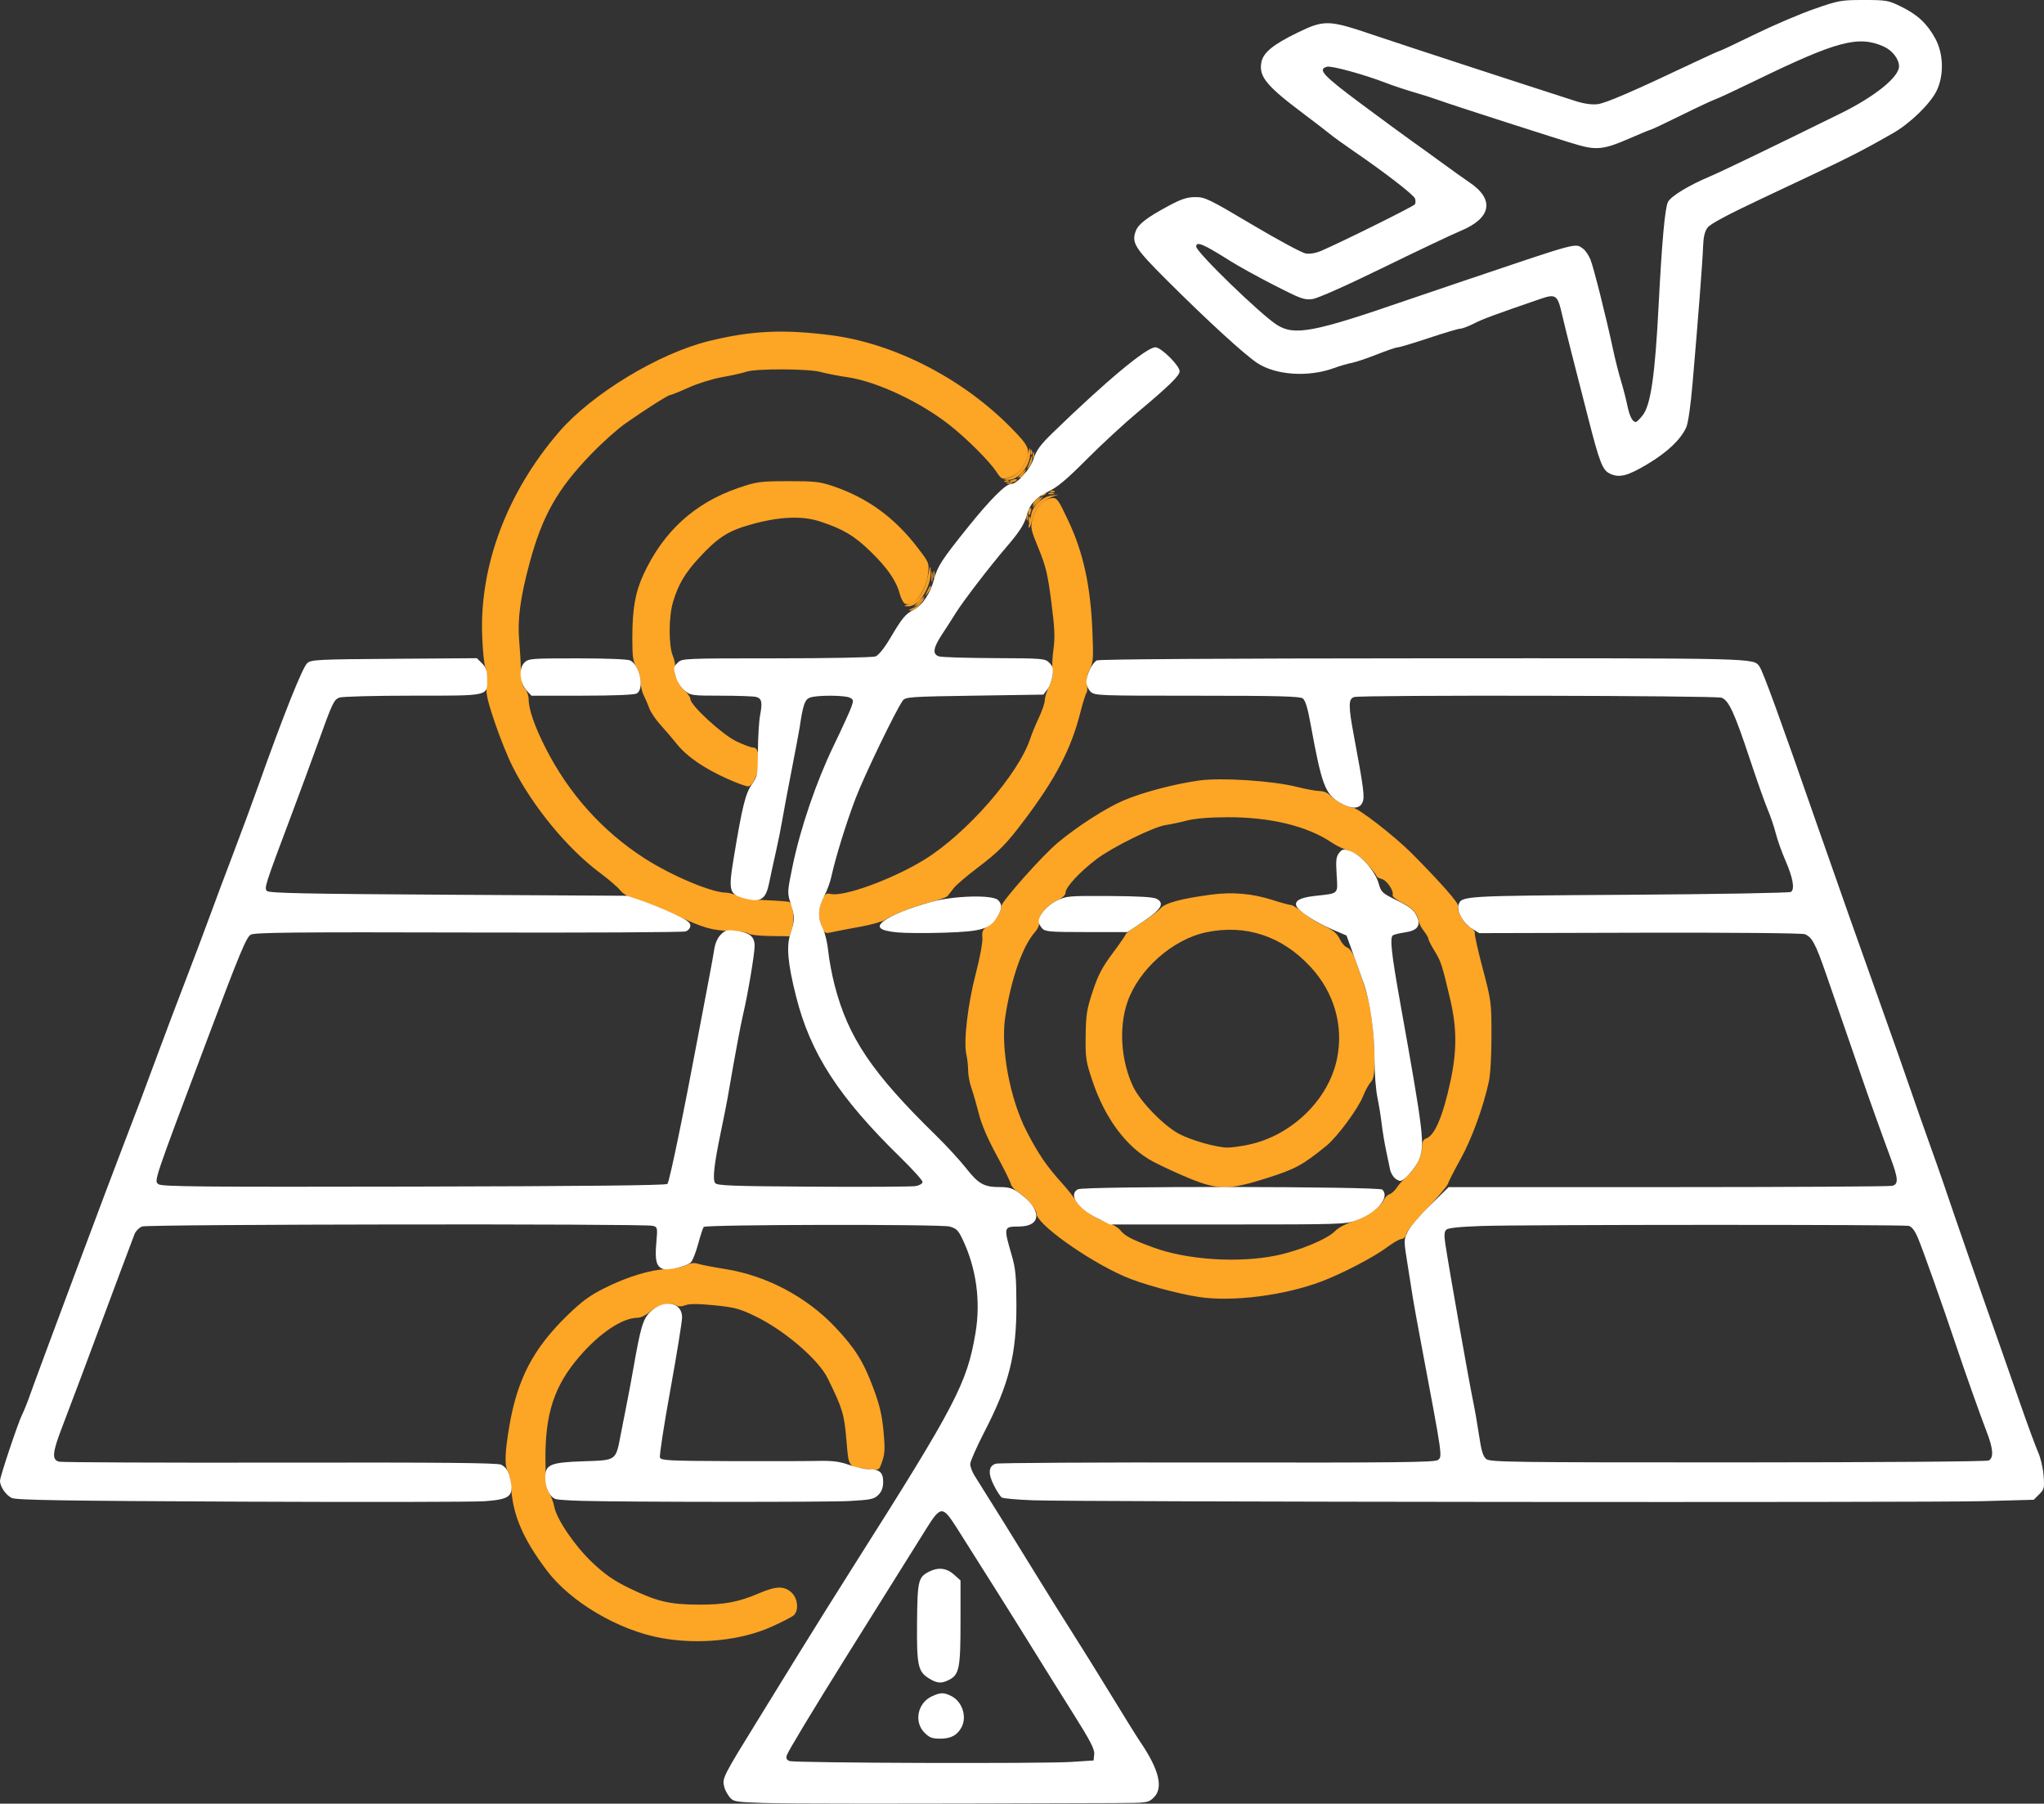
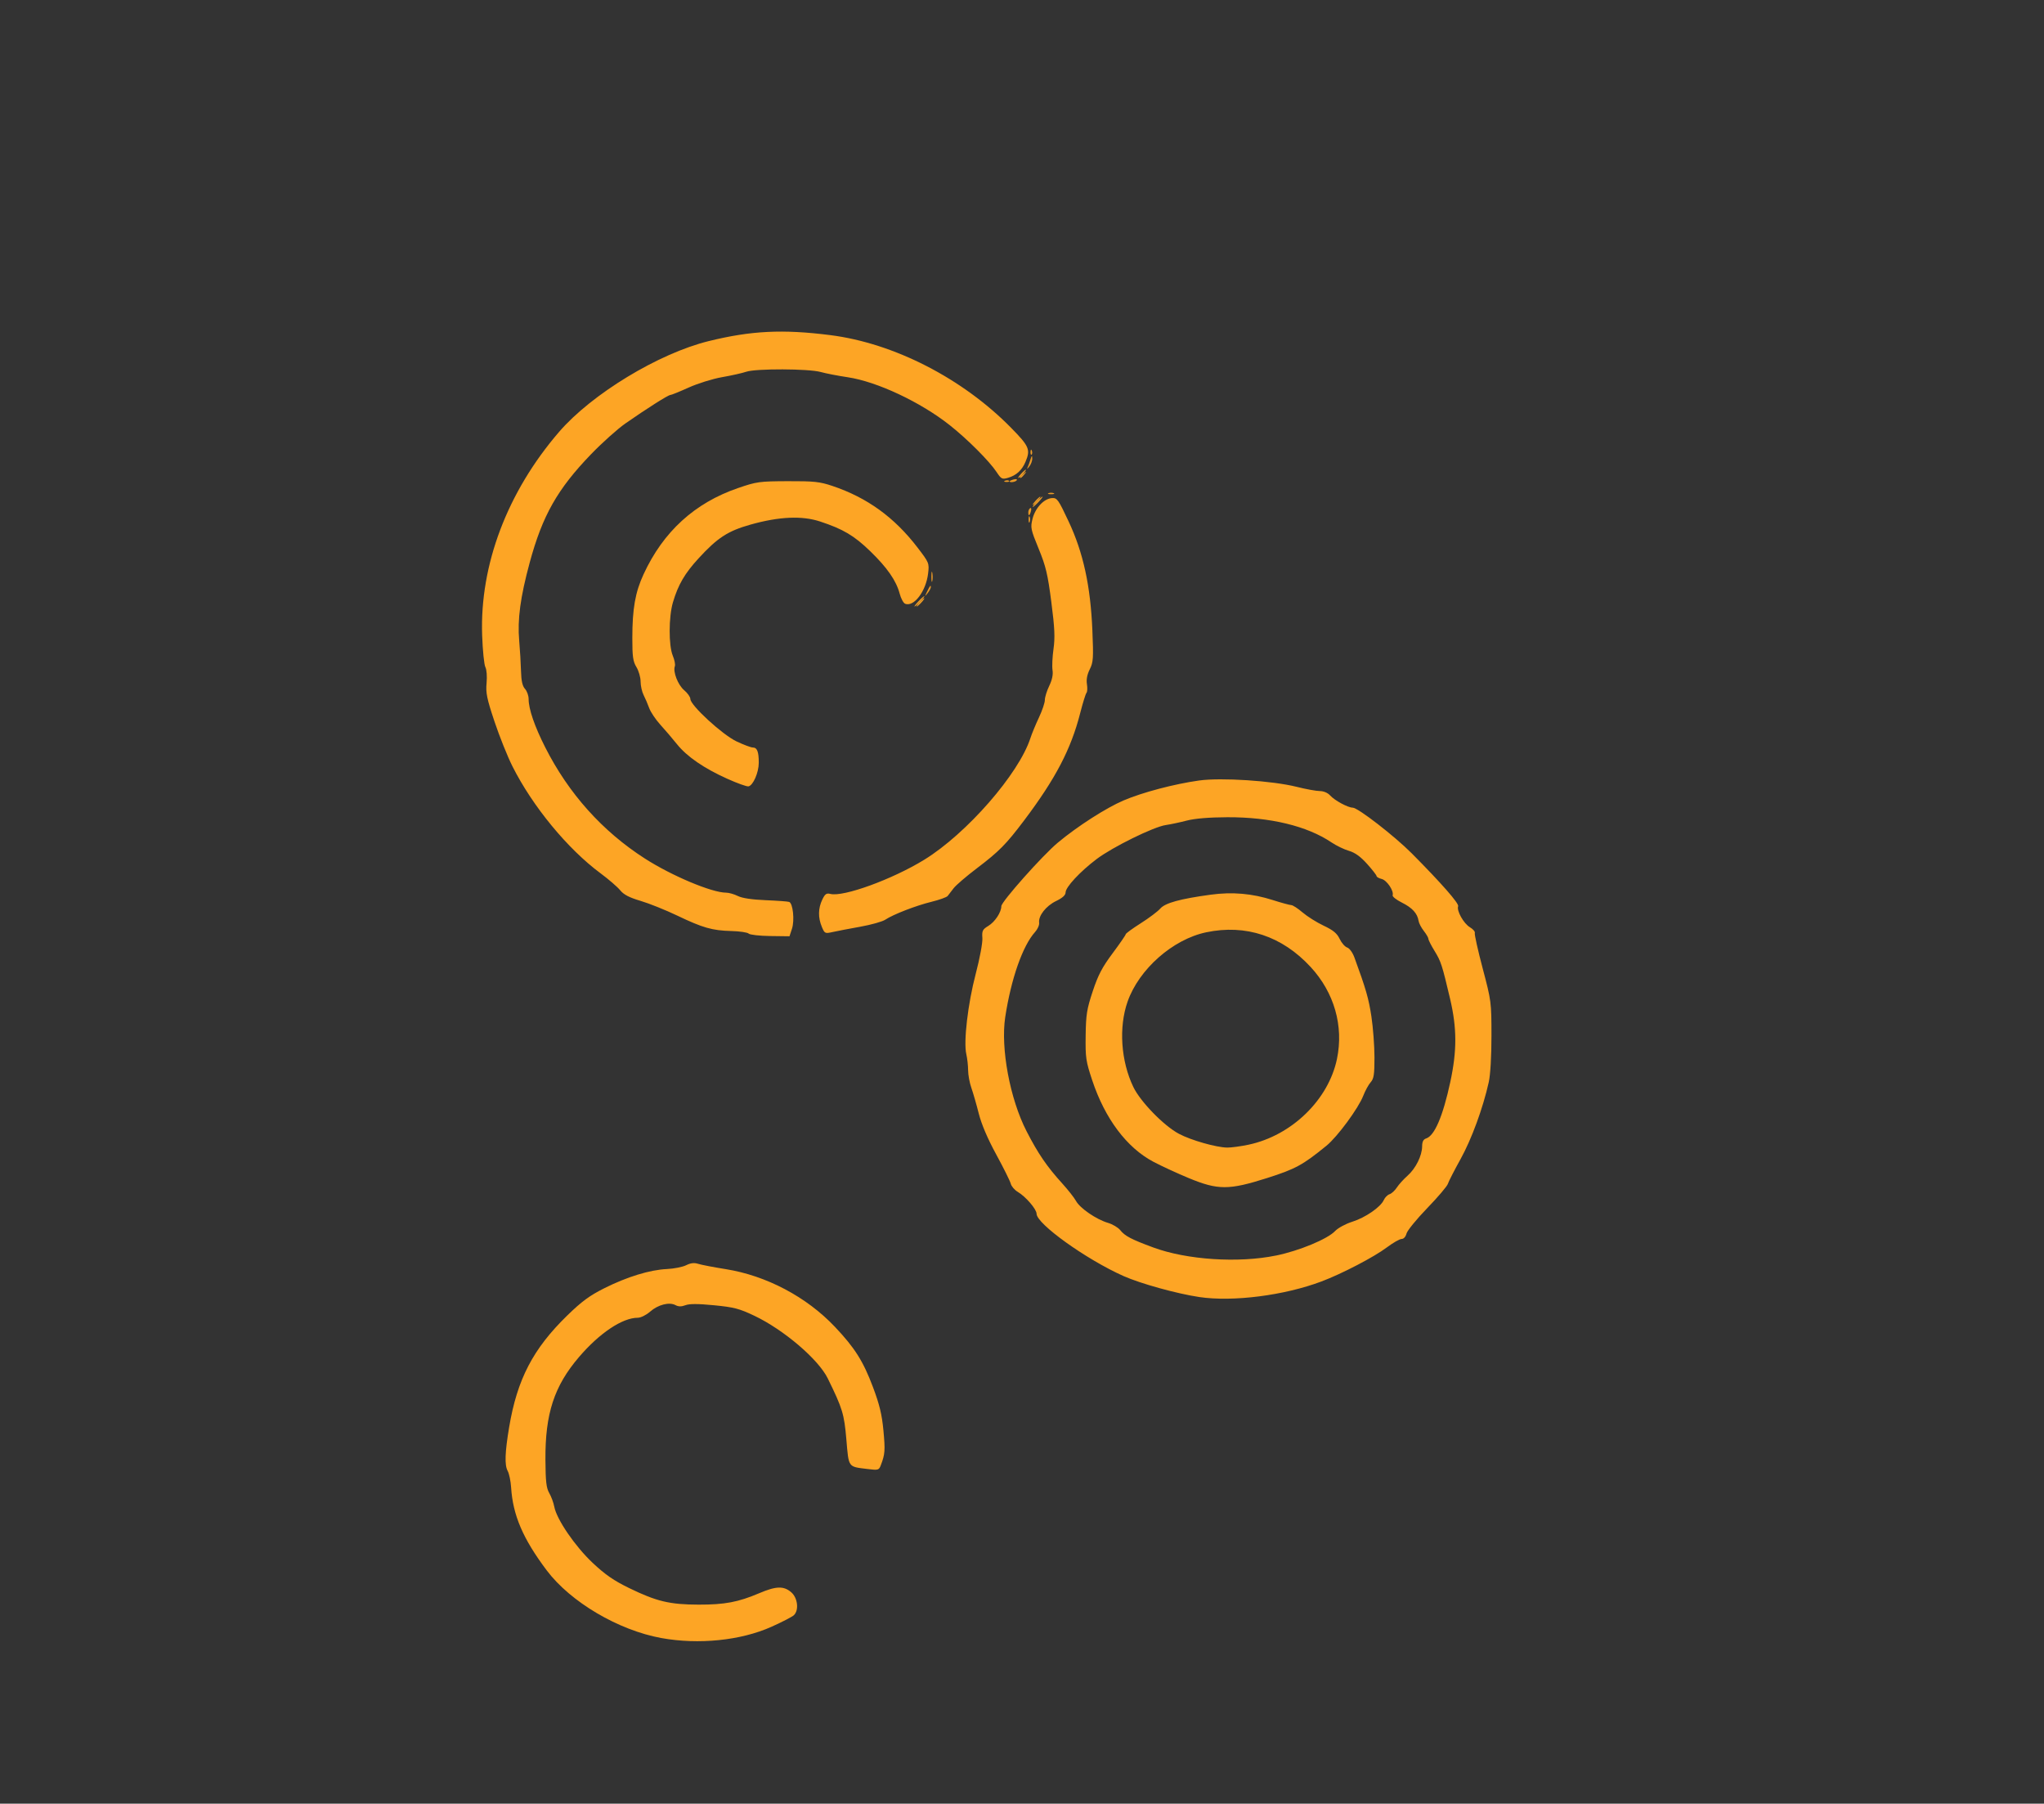
<svg xmlns="http://www.w3.org/2000/svg" width="260.862mm" height="230.141mm" viewBox="0 0 260.862 230.141" id="svg1" xml:space="preserve">
  <rect x="0" y="0" width="260.862" height="230.141" fill="#333333" stroke="none" />
  <defs id="defs1" />
  <g id="layer1" transform="translate(569.904,51.835)">
    <g id="g7" transform="translate(-2.108,-1.697)">
      <path style="fill:#fda525" d="m -483.394,158.871 c -5.485,-0.996 -11.594,-4.602 -14.628,-8.634 -3.025,-4.02 -4.319,-7.031 -4.544,-10.576 -0.052,-0.822 -0.251,-1.774 -0.441,-2.117 -0.406,-0.729 -0.35,-2.359 0.19,-5.58 1.026,-6.114 3.05,-10.001 7.422,-14.257 1.84,-1.791 2.855,-2.537 4.725,-3.473 2.912,-1.458 5.812,-2.347 7.985,-2.447 0.899,-0.042 2.004,-0.26 2.455,-0.485 0.581,-0.29 1.031,-0.342 1.54,-0.178 0.396,0.127 1.97,0.43 3.498,0.673 5.193,0.826 10.332,3.539 13.95,7.364 2.542,2.687 3.612,4.382 4.856,7.689 0.837,2.226 1.145,3.5 1.335,5.522 0.241,2.563 0.207,3.034 -0.327,4.433 -0.248,0.652 -0.316,0.67 -1.768,0.49 -2.439,-0.302 -2.325,-0.139 -2.634,-3.761 -0.278,-3.257 -0.488,-3.946 -2.376,-7.794 -1.194,-2.434 -5.608,-6.201 -9.358,-7.987 -1.93,-0.919 -2.61,-1.096 -5.147,-1.344 -2.051,-0.2 -3.142,-0.202 -3.655,-0.007 -0.518,0.197 -0.89,0.194 -1.272,-0.011 -0.795,-0.425 -2.224,-0.058 -3.237,0.831 -0.497,0.436 -1.193,0.781 -1.576,0.781 -1.966,0 -4.891,1.957 -7.513,5.027 -3.163,3.703 -4.31,7.221 -4.272,13.097 0.018,2.775 0.113,3.596 0.489,4.248 0.257,0.445 0.545,1.226 0.64,1.735 0.304,1.621 2.646,5.048 4.896,7.165 1.603,1.508 2.702,2.267 4.665,3.222 3.502,1.704 5.184,2.104 8.864,2.11 3.338,0.005 5.041,-0.316 7.725,-1.456 2.166,-0.92 3.129,-0.95 4.088,-0.125 0.828,0.712 1.013,2.281 0.345,2.926 -0.211,0.204 -1.505,0.873 -2.876,1.486 -3.909,1.748 -9.285,2.297 -14.044,1.432 z m 68.659,-43.511 c -2.858,-0.424 -7.52,-1.716 -9.689,-2.685 -4.778,-2.135 -11.081,-6.654 -11.081,-7.945 0,-0.576 -1.387,-2.189 -2.394,-2.783 -0.411,-0.243 -0.815,-0.713 -0.899,-1.046 -0.083,-0.332 -0.916,-2.008 -1.851,-3.723 -1.105,-2.028 -1.887,-3.861 -2.236,-5.239 -0.295,-1.166 -0.72,-2.64 -0.944,-3.274 -0.224,-0.635 -0.41,-1.645 -0.414,-2.245 -0.003,-0.6 -0.106,-1.521 -0.228,-2.047 -0.37,-1.592 0.196,-6.431 1.198,-10.244 0.518,-1.971 0.893,-3.988 0.851,-4.572 -0.067,-0.927 0.02,-1.104 0.762,-1.555 0.848,-0.515 1.657,-1.744 1.657,-2.514 0,-0.57 5.263,-6.486 7.216,-8.112 2.517,-2.095 6.138,-4.419 8.376,-5.377 2.407,-1.03 6.473,-2.104 9.654,-2.549 2.81,-0.393 9.368,0.034 12.457,0.811 1.164,0.293 2.485,0.534 2.936,0.536 0.494,0.002 1.019,0.224 1.323,0.56 0.583,0.645 2.275,1.559 2.885,1.559 0.657,0 5.349,3.632 7.538,5.836 3.763,3.788 6.049,6.393 5.915,6.742 -0.217,0.565 0.705,2.21 1.503,2.682 0.405,0.239 0.686,0.568 0.624,0.73 -0.062,0.162 0.39,2.196 1.006,4.522 1.098,4.151 1.118,4.306 1.12,8.593 9.4e-4,2.653 -0.135,4.98 -0.348,5.932 -0.737,3.306 -2.19,7.268 -3.592,9.796 -0.803,1.447 -1.535,2.876 -1.627,3.175 -0.092,0.299 -1.278,1.693 -2.636,3.097 -1.358,1.404 -2.546,2.863 -2.641,3.241 -0.102,0.405 -0.358,0.688 -0.625,0.688 -0.249,0 -1.099,0.487 -1.89,1.081 -1.621,1.22 -5.726,3.358 -8.329,4.338 -4.764,1.793 -11.306,2.628 -15.598,1.991 z m 9.796,-5.295 c 2.969,-0.611 6.57,-2.106 7.538,-3.131 0.366,-0.387 1.346,-0.918 2.178,-1.179 1.678,-0.527 3.63,-1.871 4.033,-2.777 0.144,-0.324 0.475,-0.657 0.735,-0.739 0.26,-0.083 0.678,-0.467 0.928,-0.853 0.251,-0.387 0.862,-1.061 1.357,-1.499 1.05,-0.927 1.863,-2.559 1.871,-3.759 0.004,-0.593 0.155,-0.889 0.511,-1.003 1.074,-0.341 2.136,-2.82 3.081,-7.194 0.862,-3.989 0.856,-6.883 -0.022,-10.612 -1.029,-4.368 -1.165,-4.785 -1.995,-6.135 -0.426,-0.693 -0.775,-1.38 -0.775,-1.526 0,-0.146 -0.264,-0.601 -0.586,-1.011 -0.323,-0.41 -0.623,-0.988 -0.669,-1.284 -0.145,-0.949 -0.801,-1.669 -2.121,-2.327 -0.708,-0.353 -1.243,-0.775 -1.189,-0.939 0.183,-0.549 -0.73,-1.911 -1.393,-2.078 -0.361,-0.091 -0.657,-0.258 -0.657,-0.372 0,-0.114 -0.545,-0.813 -1.211,-1.554 -0.843,-0.937 -1.547,-1.444 -2.315,-1.666 -0.607,-0.175 -1.613,-0.661 -2.236,-1.081 -3.104,-2.09 -7.826,-3.23 -13.288,-3.207 -2.331,0.01 -4.123,0.158 -5.159,0.426 -0.873,0.226 -2.084,0.484 -2.69,0.571 -1.551,0.224 -6.818,2.817 -8.842,4.352 -2.119,1.607 -3.946,3.573 -3.946,4.246 0,0.346 -0.394,0.702 -1.216,1.1 -1.292,0.625 -2.279,1.89 -2.16,2.766 0.04,0.291 -0.193,0.822 -0.517,1.18 -1.582,1.747 -3.061,5.96 -3.81,10.85 -0.608,3.971 0.597,10.438 2.713,14.56 1.469,2.862 2.593,4.508 4.55,6.665 0.752,0.828 1.548,1.84 1.77,2.249 0.498,0.917 2.58,2.347 4.053,2.783 0.605,0.179 1.318,0.599 1.585,0.934 0.6,0.752 1.413,1.179 4.209,2.211 4.296,1.587 10.881,2.02 15.684,1.031 z m -11.134,-9.878 c -1.463,-0.605 -3.504,-1.547 -4.535,-2.092 -3.388,-1.792 -6.168,-5.497 -7.794,-10.386 -0.811,-2.437 -0.877,-2.887 -0.839,-5.705 0.036,-2.681 0.147,-3.381 0.903,-5.66 0.685,-2.067 1.206,-3.062 2.536,-4.846 0.921,-1.235 1.674,-2.328 1.674,-2.43 0,-0.101 0.863,-0.731 1.918,-1.4 1.055,-0.668 2.175,-1.511 2.488,-1.871 0.626,-0.72 2.521,-1.242 6.441,-1.776 2.757,-0.375 5.29,-0.156 7.93,0.688 1.096,0.35 2.152,0.638 2.347,0.64 0.195,0.002 0.846,0.423 1.445,0.937 0.6,0.513 1.811,1.274 2.691,1.689 1.223,0.578 1.705,0.976 2.045,1.69 0.245,0.514 0.677,1.007 0.961,1.097 0.293,0.093 0.692,0.645 0.924,1.279 1.472,4.02 1.82,5.23 2.167,7.532 0.214,1.418 0.389,3.762 0.39,5.208 10e-4,2.185 -0.081,2.721 -0.487,3.175 -0.269,0.3 -0.694,1.074 -0.944,1.72 -0.621,1.603 -3.297,5.235 -4.696,6.376 -3.033,2.471 -3.952,2.971 -7.583,4.127 -4.861,1.547 -6.26,1.548 -9.983,0.008 z m 7.62,-4.266 c 5.5,-1.166 10.196,-5.716 11.284,-10.937 0.877,-4.207 -0.343,-8.473 -3.359,-11.739 -3.641,-3.945 -8.286,-5.485 -13.335,-4.423 -4.258,0.896 -8.571,4.7 -10.028,8.846 -1.146,3.26 -0.856,7.575 0.73,10.88 0.906,1.888 3.894,4.957 5.83,5.987 1.545,0.822 4.768,1.739 6.167,1.754 0.509,0.005 1.729,-0.16 2.711,-0.368 z m -63.793,-26.934 c -0.154,-0.154 -1.148,-0.302 -2.209,-0.329 -2.452,-0.064 -3.633,-0.401 -6.934,-1.981 -1.467,-0.702 -3.561,-1.541 -4.652,-1.865 -1.448,-0.429 -2.152,-0.796 -2.606,-1.356 -0.342,-0.422 -1.473,-1.399 -2.514,-2.17 -4.204,-3.116 -8.664,-8.533 -11.233,-13.641 -0.628,-1.248 -1.658,-3.817 -2.29,-5.708 -0.978,-2.927 -1.129,-3.661 -1.013,-4.923 0.077,-0.843 0.011,-1.717 -0.153,-2.023 -0.159,-0.297 -0.345,-2.125 -0.413,-4.061 -0.316,-8.984 3.208,-18.297 9.822,-25.963 4.17,-4.833 12.696,-10.007 19.082,-11.579 5.428,-1.336 9.451,-1.535 15.527,-0.766 8.122,1.028 16.888,5.523 23.085,11.838 2.32,2.364 2.49,2.77 1.822,4.346 -0.449,1.061 -1.18,1.725 -2.23,2.026 -0.746,0.214 -0.862,0.155 -1.452,-0.736 -0.927,-1.4 -3.724,-4.199 -5.982,-5.985 -3.73,-2.95 -9.273,-5.554 -13.013,-6.113 -1.268,-0.189 -2.825,-0.491 -3.459,-0.67 -1.515,-0.427 -8.267,-0.452 -9.488,-0.034 -0.509,0.174 -1.898,0.485 -3.085,0.691 -1.194,0.207 -3.101,0.8 -4.267,1.326 -1.159,0.523 -2.217,0.952 -2.351,0.952 -0.273,0 -2.989,1.722 -5.733,3.634 -0.995,0.694 -2.964,2.456 -4.374,3.917 -4.294,4.448 -6.209,7.827 -7.836,13.833 -1.193,4.402 -1.577,7.257 -1.34,9.962 0.102,1.168 0.207,2.916 0.232,3.882 0.033,1.254 0.179,1.905 0.509,2.27 0.255,0.281 0.463,0.868 0.463,1.303 0,1.273 0.758,3.474 2.127,6.174 2.985,5.889 7.281,10.683 12.689,14.159 3.438,2.209 8.567,4.366 10.385,4.366 0.355,0 1.03,0.191 1.498,0.425 0.553,0.276 1.798,0.464 3.546,0.535 1.482,0.06 2.835,0.16 3.006,0.221 0.485,0.173 0.71,2.355 0.354,3.434 l -0.314,0.95 -2.466,-0.032 c -1.356,-0.017 -2.591,-0.157 -2.745,-0.311 z m 9.333,-0.871 c -0.491,-1.175 -0.473,-2.343 0.052,-3.45 0.351,-0.741 0.534,-0.871 1.043,-0.743 1.657,0.416 7.913,-1.862 11.979,-4.362 5.405,-3.323 12.062,-10.946 13.544,-15.507 0.189,-0.581 0.682,-1.772 1.095,-2.646 0.413,-0.874 0.752,-1.879 0.752,-2.233 1.1e-4,-0.354 0.251,-1.162 0.558,-1.796 0.366,-0.757 0.511,-1.444 0.421,-2.002 -0.075,-0.467 -0.02,-1.683 0.123,-2.702 0.207,-1.48 0.152,-2.688 -0.278,-6.01 -0.457,-3.537 -0.698,-4.551 -1.616,-6.789 -1.016,-2.477 -1.061,-2.701 -0.78,-3.82 0.348,-1.383 1.45,-2.561 2.468,-2.64 0.662,-0.051 0.811,0.156 2.14,2.987 1.867,3.979 2.79,8.212 3.029,13.891 0.15,3.573 0.117,4.069 -0.336,4.973 -0.331,0.662 -0.454,1.305 -0.359,1.887 0.079,0.486 0.053,0.987 -0.058,1.113 -0.11,0.126 -0.475,1.301 -0.809,2.611 -1.169,4.572 -3.136,8.339 -7.118,13.626 -2.322,3.084 -3.215,3.989 -6.06,6.147 -1.352,1.025 -2.69,2.175 -2.974,2.555 -0.284,0.38 -0.625,0.822 -0.758,0.983 -0.133,0.161 -1.057,0.492 -2.053,0.737 -2.003,0.492 -4.889,1.61 -5.913,2.29 -0.364,0.242 -1.793,0.643 -3.175,0.891 -1.382,0.248 -2.97,0.553 -3.529,0.678 -0.983,0.219 -1.027,0.198 -1.389,-0.668 z m -12.065,-18.885 c -2.995,-1.348 -5.152,-2.832 -6.429,-4.424 -0.566,-0.706 -1.518,-1.819 -2.114,-2.474 -0.596,-0.655 -1.236,-1.607 -1.421,-2.117 -0.185,-0.509 -0.508,-1.263 -0.718,-1.675 -0.209,-0.412 -0.381,-1.186 -0.382,-1.72 -5.5e-4,-0.534 -0.239,-1.361 -0.529,-1.837 -0.442,-0.724 -0.528,-1.331 -0.526,-3.704 0.003,-3.757 0.369,-5.837 1.433,-8.141 2.516,-5.446 6.527,-9.105 12.061,-11.004 2.369,-0.813 2.727,-0.862 6.347,-0.876 3.335,-0.013 4.076,0.066 5.67,0.6 4.452,1.491 7.929,4.006 10.896,7.879 1.468,1.917 1.496,1.985 1.342,3.291 -0.269,2.273 -1.804,4.306 -2.927,3.875 -0.22,-0.085 -0.536,-0.666 -0.702,-1.292 -0.439,-1.659 -1.584,-3.31 -3.759,-5.419 -2.047,-1.984 -3.465,-2.824 -6.397,-3.789 -2.317,-0.762 -5.225,-0.633 -8.883,0.396 -2.888,0.812 -4.209,1.671 -6.636,4.316 -1.76,1.918 -2.594,3.349 -3.259,5.588 -0.552,1.859 -0.563,5.529 -0.021,6.826 0.223,0.533 0.341,1.138 0.262,1.343 -0.265,0.692 0.395,2.389 1.19,3.058 0.434,0.365 0.789,0.868 0.789,1.117 0,0.806 4.085,4.56 5.893,5.415 0.906,0.429 1.844,0.78 2.083,0.78 0.547,2.62e-4 0.756,0.537 0.755,1.94 -4.6e-4,1.255 -0.731,2.922 -1.323,3.017 -0.218,0.035 -1.431,-0.401 -2.695,-0.97 z" id="path12" />
-       <path style="fill:#f5a024" d="m -452.041,27.027 c 1.426,-0.464 2.215,-1.558 2.679,-3.716 0.294,-1.366 0.321,-1.404 0.341,-0.482 0.044,2.006 -1.551,4.448 -2.872,4.397 -0.586,-0.023 -0.606,-0.05 -0.149,-0.198 z m 15.573,-10.292 c 0.072,-0.255 0.205,-0.833 0.295,-1.286 0.218,-1.087 1.391,-2.177 2.53,-2.35 l 0.916,-0.14 -0.794,0.3 c -1.244,0.47 -2.173,1.504 -2.492,2.773 -0.161,0.641 -0.359,1.165 -0.44,1.165 -0.081,0 -0.088,-0.208 -0.016,-0.463 z m -2.594,-5.905 c 1.134,-0.33 1.99,-1.34 2.388,-2.819 0.313,-1.163 0.341,-1.194 0.358,-0.391 0.034,1.683 -1.478,3.516 -2.862,3.469 -0.671,-0.023 -0.667,-0.031 0.116,-0.259 z" id="path11" />
      <path style="fill:#f19d24" d="m -450.585,26.591 c 0.342,-0.364 0.681,-0.661 0.754,-0.661 0.073,0 -0.147,0.298 -0.489,0.661 -0.342,0.364 -0.681,0.661 -0.754,0.661 -0.073,0 0.147,-0.298 0.489,-0.661 z m 14.065,-10.451 c 0,-0.364 0.06,-0.513 0.133,-0.331 0.073,0.182 0.073,0.48 0,0.661 -0.073,0.182 -0.133,0.033 -0.133,-0.331 z m 1.017,-2.249 c 0.342,-0.364 0.681,-0.661 0.754,-0.661 0.073,0 -0.147,0.298 -0.489,0.661 -0.342,0.364 -0.681,0.661 -0.754,0.661 -0.073,0 0.147,-0.298 0.489,-0.661 z m -4.018,-2.694 c 0.191,-0.076 0.419,-0.067 0.507,0.021 0.088,0.088 -0.068,0.15 -0.347,0.139 -0.308,-0.013 -0.371,-0.075 -0.16,-0.16 z m 2.034,-0.878 c 0.263,-0.291 0.538,-0.529 0.611,-0.529 0.073,0 -0.083,0.238 -0.347,0.529 -0.263,0.291 -0.538,0.529 -0.611,0.529 -0.073,0 0.083,-0.238 0.347,-0.529 z m 1.212,-2.8 c 0.013,-0.308 0.075,-0.371 0.16,-0.16 0.076,0.191 0.067,0.419 -0.021,0.507 -0.088,0.088 -0.15,-0.068 -0.139,-0.347 z" id="path10" />
      <path style="fill:#ec9a24" d="m -450.453,26.723 c 0.263,-0.291 0.538,-0.529 0.611,-0.529 0.073,0 -0.083,0.238 -0.347,0.529 -0.263,0.291 -0.538,0.529 -0.611,0.529 -0.073,0 0.083,-0.238 0.347,-0.529 z m 0.947,-1.323 c 0.386,-0.81 0.508,-0.96 0.508,-0.624 0,0.142 -0.185,0.489 -0.411,0.772 -0.388,0.484 -0.393,0.476 -0.097,-0.148 z m 0.575,-1.984 c 0.003,-0.582 0.057,-0.789 0.12,-0.46 0.063,0.329 0.061,0.805 -0.005,1.058 -0.066,0.253 -0.118,-0.016 -0.115,-0.598 z m 12.369,-8.186 c 0,-0.21 0.108,-0.448 0.24,-0.53 0.132,-0.082 0.178,0.09 0.101,0.381 -0.162,0.618 -0.341,0.696 -0.341,0.148 z m 0.926,-1.471 c 0.263,-0.291 0.538,-0.529 0.611,-0.529 0.073,0 -0.083,0.238 -0.347,0.529 -0.263,0.291 -0.538,0.529 -0.611,0.529 -0.073,0 0.083,-0.238 0.347,-0.529 z m 1.654,-0.969 c 0.182,-0.073 0.48,-0.073 0.661,0 0.182,0.073 0.033,0.133 -0.331,0.133 -0.364,0 -0.513,-0.06 -0.331,-0.133 z m -4.961,-1.514 c 0,-0.056 0.238,-0.164 0.53,-0.24 0.291,-0.076 0.463,-0.031 0.381,0.101 -0.142,0.23 -0.911,0.347 -0.911,0.138 z m 1.323,-0.528 c 0,-0.055 0.208,-0.263 0.463,-0.463 0.42,-0.329 0.429,-0.32 0.1,0.1 -0.346,0.441 -0.563,0.581 -0.563,0.363 z m 0.935,-1.178 c 0.099,-0.193 0.276,-0.67 0.394,-1.058 0.171,-0.567 0.218,-0.599 0.236,-0.162 0.013,0.3 -0.165,0.776 -0.394,1.058 -0.229,0.282 -0.335,0.355 -0.236,0.162 z" id="path9" />
-       <path style="fill:#e39423" d="m -451.385,27.486 c 0.361,-0.144 0.843,-0.404 1.071,-0.579 0.228,-0.174 0.135,-0.049 -0.208,0.279 -0.343,0.327 -0.825,0.588 -1.071,0.579 -0.298,-0.011 -0.228,-0.104 0.208,-0.279 z m 2.703,-4.335 c 0.005,-0.437 0.065,-0.583 0.132,-0.326 0.067,0.257 0.063,0.615 -0.01,0.794 -0.072,0.179 -0.127,-0.031 -0.122,-0.468 z m 11.896,-7.276 c 0,-0.364 0.06,-0.513 0.133,-0.331 0.073,0.182 0.073,0.48 0,0.661 -0.073,0.182 -0.133,0.033 -0.133,-0.331 z m 0.752,-1.952 c 0,-0.055 0.208,-0.263 0.463,-0.463 0.42,-0.329 0.429,-0.32 0.1,0.1 -0.346,0.441 -0.563,0.581 -0.563,0.363 z m 1.252,-0.991 c 0.179,-0.181 0.393,-0.262 0.474,-0.181 0.082,0.081 -0.065,0.229 -0.326,0.329 -0.377,0.144 -0.407,0.113 -0.148,-0.148 z m 1.079,-0.412 c 0.191,-0.076 0.419,-0.067 0.507,0.021 0.088,0.088 -0.068,0.15 -0.347,0.139 -0.308,-0.013 -0.371,-0.075 -0.16,-0.16 z m -5.573,-1.053 c 0.182,-0.073 0.48,-0.073 0.661,0 0.182,0.073 0.033,0.133 -0.331,0.133 -0.364,0 -0.513,-0.06 -0.331,-0.133 z m 3.283,-3.529 c 0,-0.364 0.06,-0.513 0.133,-0.331 0.073,0.182 0.073,0.48 0,0.661 -0.073,0.182 -0.133,0.033 -0.133,-0.331 z" id="path8" />
-       <path style="fill:#ffffff" d="m -470.255,179.917 c -3.737,-0.126 -3.951,-0.163 -4.435,-0.761 -0.28,-0.346 -0.579,-0.911 -0.666,-1.257 -0.29,-1.154 -0.26,-1.213 4.442,-8.83 0.943,-1.528 3.181,-5.159 4.973,-8.07 1.792,-2.91 5.07,-8.149 7.285,-11.642 12.824,-20.222 14.276,-23.001 15.35,-29.369 0.688,-4.077 0.119,-8.269 -1.62,-11.945 -0.571,-1.207 -0.809,-1.444 -1.686,-1.68 -1.147,-0.309 -31.055,-0.26 -31.366,0.051 -0.101,0.101 -0.417,1.054 -0.702,2.117 -0.285,1.063 -0.701,2.135 -0.925,2.383 -0.471,0.521 -2.954,1.105 -3.617,0.851 -0.809,-0.31 -1.007,-1.1 -0.818,-3.261 0.176,-2.014 0.165,-2.067 -0.446,-2.231 -1.067,-0.286 -64.414,-0.203 -65.172,0.085 -0.376,0.143 -0.815,0.589 -0.976,0.992 -0.161,0.403 -0.979,2.578 -1.819,4.833 -3.974,10.677 -6.456,17.298 -7.414,19.78 -1.254,3.246 -1.335,4.168 -0.386,4.406 0.364,0.091 13.077,0.145 28.25,0.119 20.769,-0.035 27.732,0.03 28.171,0.265 0.728,0.389 1.013,0.923 1.246,2.331 0.284,1.717 -0.273,2.106 -3.336,2.33 -1.361,0.099 -15.333,0.124 -31.049,0.055 -22.713,-0.1 -28.728,-0.196 -29.322,-0.47 -0.745,-0.344 -1.502,-1.45 -1.502,-2.196 0,-0.528 2.335,-7.5 2.84,-8.482 0.22,-0.428 0.674,-1.559 1.008,-2.514 0.925,-2.645 10.416,-28.026 12.026,-32.162 1.26,-3.237 2.81,-7.348 4.489,-11.906 0.697,-1.892 2.182,-5.821 3.301,-8.731 1.119,-2.91 2.555,-6.72 3.192,-8.467 0.637,-1.746 1.953,-5.259 2.925,-7.805 0.972,-2.547 2.402,-6.416 3.179,-8.599 3.214,-9.032 5.637,-15.103 6.248,-15.656 0.495,-0.448 1.301,-0.489 11.093,-0.558 l 10.559,-0.075 0.658,0.658 c 0.525,0.525 0.658,0.925 0.658,1.974 0,2.236 0.392,2.148 -9.527,2.148 -4.782,0 -8.984,0.11 -9.337,0.244 -0.709,0.27 -0.882,0.642 -2.846,6.106 -0.706,1.965 -2.134,5.834 -3.173,8.599 -3.531,9.395 -3.595,9.596 -3.216,9.975 0.274,0.274 4.945,0.37 23.151,0.477 l 22.807,0.133 1.841,0.622 c 1.012,0.342 2.828,1.078 4.035,1.636 1.678,0.775 2.194,1.138 2.194,1.542 0,0.308 -0.249,0.619 -0.595,0.745 -0.327,0.119 -12.799,0.182 -27.715,0.141 -21.904,-0.061 -27.247,-0.009 -27.781,0.27 -0.563,0.294 -1.383,2.262 -5.489,13.172 -7.045,18.72 -6.885,18.242 -6.282,18.683 0.416,0.304 5.728,0.352 32.579,0.296 21.704,-0.045 32.171,-0.156 32.356,-0.341 0.255,-0.255 2.063,-8.982 3.971,-19.173 0.45,-2.401 1.048,-5.556 1.329,-7.011 0.281,-1.455 0.591,-3.171 0.687,-3.813 0.107,-0.712 0.43,-1.421 0.827,-1.817 0.584,-0.584 0.79,-0.632 2.019,-0.469 1.682,0.223 2.297,0.737 2.297,1.919 0,1.017 -0.886,6.286 -1.459,8.678 -0.32,1.337 -1.087,5.465 -1.99,10.716 -0.113,0.655 -0.503,2.619 -0.867,4.366 -0.847,4.063 -1.063,5.981 -0.73,6.482 0.227,0.341 1.977,0.408 12.51,0.475 6.736,0.043 12.634,0.008 13.107,-0.078 0.486,-0.088 0.86,-0.318 0.86,-0.527 0,-0.204 -1.257,-1.597 -2.792,-3.097 -7.902,-7.715 -11.52,-13.293 -13.352,-20.586 -1.078,-4.29 -1.26,-6.42 -0.693,-8.085 0.542,-1.59 0.541,-2.102 -0.007,-3.8 -0.428,-1.324 -0.42,-1.457 0.262,-4.755 0.996,-4.816 3.016,-10.739 5.215,-15.294 1.04,-2.155 2.053,-4.363 2.251,-4.907 0.33,-0.907 0.318,-1.012 -0.139,-1.257 -0.63,-0.337 -4.251,-0.35 -5.125,-0.017 -0.653,0.248 -0.873,0.896 -1.312,3.851 -0.065,0.437 -0.536,2.937 -1.047,5.556 -0.511,2.619 -1.046,5.477 -1.189,6.35 -0.143,0.873 -0.503,2.659 -0.8,3.969 -0.297,1.31 -0.678,3.069 -0.847,3.91 -0.413,2.056 -1.038,2.493 -2.921,2.041 -2.205,-0.529 -2.316,-0.894 -1.598,-5.244 1.073,-6.496 1.486,-8.179 2.301,-9.355 0.732,-1.057 0.762,-1.223 0.783,-4.296 0.012,-1.758 0.136,-3.792 0.275,-4.519 0.32,-1.677 0.216,-2.156 -0.509,-2.35 -0.32,-0.086 -2.328,-0.157 -4.463,-0.159 -3.779,-0.004 -3.904,-0.022 -4.689,-0.682 -0.443,-0.373 -0.928,-1.117 -1.077,-1.654 -0.357,-1.286 -0.357,-1.289 0.255,-1.901 0.514,-0.514 0.882,-0.529 12.55,-0.529 6.693,0 12.306,-0.108 12.663,-0.244 0.395,-0.15 1.113,-1.039 1.869,-2.315 1.554,-2.622 1.953,-3.104 3.015,-3.638 1.085,-0.546 2.109,-2.076 2.579,-3.858 0.443,-1.678 0.984,-2.513 4.33,-6.675 2.786,-3.466 4.8,-5.495 5.453,-5.495 0.81,0 2.476,-1.846 2.939,-3.258 0.356,-1.086 0.871,-1.78 2.463,-3.325 6.805,-6.601 11.946,-10.88 13.07,-10.88 0.736,0 3.097,2.338 3.097,3.066 0,0.552 -1.363,1.879 -5.408,5.268 -1.737,1.455 -4.654,4.151 -6.483,5.992 -2.499,2.515 -3.704,3.525 -4.851,4.069 -1.659,0.785 -2.364,1.569 -2.784,3.095 -0.305,1.108 -0.956,2.112 -2.62,4.042 -1.995,2.314 -5.473,6.843 -6.406,8.342 -0.496,0.796 -1.296,2.043 -1.779,2.771 -1.14,1.717 -1.246,2.543 -0.36,2.799 0.364,0.105 3.549,0.203 7.078,0.217 6.163,0.025 6.438,0.049 6.976,0.586 0.449,0.449 0.531,0.772 0.416,1.631 -0.079,0.589 -0.373,1.379 -0.654,1.755 l -0.511,0.684 -8.791,0.132 c -8.246,0.124 -8.814,0.163 -9.158,0.635 -0.87,1.191 -4.908,9.554 -6.017,12.462 -1.205,3.16 -2.57,7.571 -3.098,10.013 -0.152,0.705 -0.572,1.835 -0.932,2.511 -0.784,1.473 -0.832,2.759 -0.152,4.093 0.276,0.542 0.587,1.847 0.691,2.9 0.103,1.053 0.465,2.989 0.804,4.302 1.731,6.711 4.777,11.227 12.973,19.233 1.298,1.268 3.015,3.136 3.816,4.151 1.602,2.03 2.285,2.407 4.365,2.407 1.098,0 1.59,0.155 2.432,0.765 2.901,2.102 2.879,4.255 -0.044,4.266 -1.982,0.008 -1.989,0.033 -0.924,3.7 0.482,1.658 0.579,2.68 0.59,6.218 0.02,6.387 -0.923,10.157 -4.064,16.24 -1.005,1.947 -1.828,3.814 -1.828,4.149 0,0.335 0.25,1.004 0.555,1.487 1.902,3.012 5.544,8.871 7.7,12.388 1.383,2.256 3.504,5.649 4.712,7.541 1.208,1.892 3.503,5.583 5.099,8.202 1.596,2.619 3.227,5.239 3.624,5.821 2.444,3.583 2.999,5.94 1.687,7.156 -0.681,0.631 -0.815,0.649 -4.961,0.664 -28.908,0.1 -41.425,0.096 -44.7,-0.015 z m 39.249,-5.243 2.778,-0.181 0.079,-0.801 c 0.062,-0.633 -0.498,-1.716 -2.667,-5.159 -1.51,-2.397 -3.738,-5.966 -4.952,-7.93 -2.194,-3.551 -7.557,-12.083 -9.978,-15.875 -1.752,-2.743 -2.004,-2.731 -3.83,0.186 -3.213,5.132 -8.193,13.094 -10.145,16.219 -4.276,6.843 -7.503,12.19 -7.666,12.703 -0.122,0.383 -0.021,0.585 0.364,0.727 0.683,0.253 32.342,0.352 36.017,0.113 z m -18.806,-3.732 c -1.361,-1.361 -0.888,-3.762 0.909,-4.615 1.129,-0.536 1.574,-0.541 2.56,-0.031 1.345,0.695 1.964,2.585 1.283,3.916 -0.53,1.036 -1.351,1.492 -2.701,1.498 -1.063,0.005 -1.407,-0.124 -2.051,-0.768 z m 0.6,-6.906 c -1.429,-0.872 -1.596,-1.64 -1.548,-7.138 0.046,-5.31 0.156,-5.787 1.493,-6.478 1.194,-0.618 2.265,-0.501 3.217,0.35 l 0.839,0.75 v 5.314 c 0,5.837 -0.168,6.702 -1.429,7.354 -0.996,0.515 -1.53,0.484 -2.571,-0.152 z m -44.5,-22.676 c -1.382,-0.039 -2.779,-0.132 -3.104,-0.207 -0.768,-0.177 -1.394,-1.414 -1.394,-2.755 0,-1.673 0.631,-1.939 4.936,-2.085 4.203,-0.143 4.049,-0.029 4.713,-3.49 0.237,-1.237 0.599,-3.082 0.804,-4.101 0.205,-1.019 0.56,-2.924 0.789,-4.233 0.919,-5.253 1.228,-6.304 2.112,-7.189 1.719,-1.721 4.106,-1.345 4.109,0.647 9.7e-4,0.542 -0.671,4.695 -1.493,9.229 -0.822,4.534 -1.422,8.433 -1.333,8.665 0.143,0.374 1.156,0.426 8.835,0.454 4.77,0.017 9.807,0.007 11.192,-0.024 1.98,-0.043 2.855,0.063 4.092,0.498 0.865,0.304 1.972,0.553 2.459,0.553 1.439,0 1.91,0.397 1.91,1.609 0,0.755 -0.176,1.237 -0.61,1.671 -0.541,0.541 -0.955,0.63 -3.638,0.782 -2.787,0.158 -28.572,0.141 -34.381,-0.022 z m 57.679,-0.071 c -1.965,-0.073 -3.723,-0.23 -3.908,-0.349 -0.185,-0.119 -0.64,-0.818 -1.013,-1.553 -0.769,-1.517 -0.693,-2.451 0.225,-2.761 0.327,-0.11 13.048,-0.181 28.268,-0.156 22.723,0.036 27.76,-0.019 28.157,-0.309 0.607,-0.444 0.654,-0.118 -2.093,-14.715 -0.507,-2.692 -0.993,-5.371 -1.08,-5.953 -0.088,-0.582 -0.389,-2.486 -0.67,-4.231 -0.507,-3.151 -0.507,-3.18 0.012,-4.252 0.287,-0.594 1.579,-2.113 2.869,-3.376 l 2.346,-2.296 28.014,-0.004 c 15.408,-0.002 28.282,-0.075 28.609,-0.163 0.812,-0.217 0.768,-0.919 -0.224,-3.584 -0.928,-2.492 -2.977,-8.216 -3.584,-10.007 -0.222,-0.655 -1.064,-3.096 -1.871,-5.424 -0.807,-2.328 -2.031,-5.866 -2.719,-7.862 -1.383,-4.012 -1.843,-4.879 -2.776,-5.233 -0.361,-0.137 -9.361,-0.217 -21.087,-0.187 l -20.456,0.053 -0.964,-0.599 c -1.079,-0.671 -1.932,-2.184 -1.68,-2.98 0.375,-1.183 0.275,-1.177 21.694,-1.316 11.205,-0.073 20.535,-0.237 20.734,-0.365 0.52,-0.335 0.255,-1.825 -0.72,-4.047 -0.451,-1.028 -0.998,-2.569 -1.216,-3.425 -0.218,-0.856 -0.677,-2.211 -1.021,-3.011 -0.344,-0.8 -1.376,-3.717 -2.294,-6.482 -1.965,-5.917 -2.678,-7.464 -3.603,-7.815 -0.729,-0.277 -45.848,-0.362 -46.871,-0.088 -0.761,0.204 -0.773,1.083 -0.068,4.86 1.28,6.857 1.417,7.921 1.107,8.602 -0.385,0.844 -1.388,0.864 -2.817,0.055 -1.94,-1.099 -2.385,-2.28 -3.806,-10.1 -0.368,-2.024 -0.668,-3.002 -0.995,-3.241 -0.368,-0.269 -3.262,-0.342 -13.514,-0.342 -12.694,0 -13.061,-0.014 -13.575,-0.529 -0.291,-0.291 -0.529,-0.839 -0.529,-1.217 0,-0.907 0.742,-2.441 1.334,-2.758 0.292,-0.157 16.132,-0.258 41.762,-0.269 42.946,-0.017 42.001,-0.04 42.809,1.045 0.432,0.58 2.607,6.548 7.239,19.867 2.151,6.185 6.133,17.454 8.74,24.739 1.042,2.91 2.466,6.959 3.165,8.996 0.699,2.037 1.828,5.252 2.508,7.144 0.68,1.892 1.478,4.154 1.773,5.027 1.594,4.715 5.132,14.893 6.944,19.976 0.493,1.382 1.738,4.936 2.767,7.897 1.029,2.961 2.122,5.938 2.43,6.615 0.307,0.677 0.619,2.005 0.693,2.951 0.125,1.593 0.083,1.771 -0.56,2.414 l -0.695,0.694 -6.546,0.18 c -7.231,0.199 -115.549,0.098 -121.243,-0.113 z m 122.039,-5.074 c 0.657,-0.335 0.584,-1.478 -0.227,-3.585 -0.867,-2.25 -2.76,-7.587 -3.92,-11.052 -1.684,-5.028 -4.32,-12.451 -4.903,-13.807 -0.39,-0.907 -0.776,-1.405 -1.158,-1.493 -0.773,-0.179 -49.227,-0.166 -54.499,0.015 -2.88,0.099 -4.29,0.249 -4.523,0.482 -0.255,0.255 -0.28,0.721 -0.103,1.882 0.526,3.442 3.009,17.484 3.547,20.064 0.212,1.019 0.553,2.982 0.757,4.362 0.282,1.912 0.498,2.614 0.908,2.946 0.493,0.399 3.185,0.435 32.098,0.429 17.973,-0.004 31.759,-0.109 32.023,-0.243 z m -113.784,-30.925 c -2.513,-1.256 -3.687,-3.018 -2.452,-3.679 0.782,-0.419 38.438,-0.376 38.858,0.044 0.979,0.979 -0.666,2.925 -3.309,3.914 -1.361,0.509 -2.048,0.531 -16.449,0.531 h -15.029 z m 37.934,-5.163 c -0.228,-0.228 -0.47,-0.675 -0.536,-0.992 -0.066,-0.317 -0.296,-1.41 -0.51,-2.429 -0.214,-1.019 -0.471,-2.566 -0.57,-3.44 -0.099,-0.873 -0.346,-2.399 -0.549,-3.391 -0.203,-0.992 -0.369,-3.135 -0.37,-4.763 -0.002,-3.599 -0.56,-7.505 -1.417,-9.904 -0.351,-0.983 -0.979,-2.73 -1.396,-3.883 l -0.758,-2.096 -1.906,-0.814 c -2.123,-0.907 -4.241,-2.306 -4.496,-2.97 -0.25,-0.652 0.516,-1.062 2.371,-1.267 3.112,-0.344 2.93,-0.166 2.771,-2.707 -0.115,-1.839 -0.061,-2.313 0.314,-2.777 0.41,-0.506 0.544,-0.529 1.418,-0.241 1.306,0.431 3.195,2.573 3.626,4.111 0.322,1.151 0.436,1.258 2.353,2.197 1.572,0.77 2.115,1.188 2.472,1.904 0.632,1.266 0.182,1.93 -1.468,2.168 -0.666,0.096 -1.351,0.261 -1.523,0.367 -0.429,0.265 -0.209,2.302 0.942,8.719 2.984,16.644 3.151,18.05 2.372,19.918 -0.453,1.085 -1.89,2.703 -2.401,2.703 -0.179,0 -0.513,-0.187 -0.741,-0.415 z m -63.44,-31.295 c -2.227,-0.216 -2.76,-0.659 -1.734,-1.44 1.001,-0.762 3.332,-1.701 6.106,-2.459 2.902,-0.793 7.796,-0.921 8.495,-0.222 0.551,0.551 0.523,1.125 -0.104,2.153 -0.938,1.539 -2.004,1.855 -6.756,2.006 -2.328,0.074 -5.031,0.057 -6.007,-0.038 z m 18.483,-0.524 c -0.241,-0.266 -0.437,-0.653 -0.437,-0.86 0.002,-0.82 1.065,-2.053 2.288,-2.655 1.233,-0.607 1.494,-0.63 6.72,-0.603 3.696,0.019 5.629,0.131 6.035,0.349 1.065,0.57 0.618,1.351 -1.637,2.864 l -2.071,1.389 h -5.231 c -4.731,0 -5.272,-0.046 -5.669,-0.484 z m -65.774,-30.324 c -0.885,-0.942 -1.049,-2.819 -0.311,-3.557 0.539,-0.539 0.798,-0.56 6.795,-0.56 3.77,0 6.436,0.108 6.744,0.272 1.248,0.668 1.815,3.671 0.796,4.216 -0.313,0.167 -3.023,0.274 -6.965,0.274 h -6.454 z m 138.208,-27.704 c -0.907,-0.44 -1.294,-1.435 -2.711,-6.973 -0.745,-2.91 -1.72,-6.72 -2.167,-8.467 -0.447,-1.746 -0.99,-3.949 -1.207,-4.895 -0.568,-2.474 -0.785,-2.621 -2.821,-1.921 -5.899,2.028 -7.258,2.532 -8.414,3.118 -0.712,0.361 -1.49,0.656 -1.731,0.656 -0.24,0 -2.048,0.536 -4.018,1.191 -1.97,0.655 -3.755,1.191 -3.967,1.191 -0.212,0 -1.414,0.408 -2.671,0.907 -1.257,0.499 -2.702,0.985 -3.212,1.08 -0.509,0.095 -1.545,0.397 -2.302,0.672 -3.243,1.177 -7.388,0.9 -9.744,-0.651 -1.64,-1.079 -6.399,-5.438 -11.559,-10.587 -4.091,-4.082 -4.521,-4.766 -3.946,-6.28 0.331,-0.872 1.424,-1.71 4.125,-3.163 1.663,-0.895 2.388,-1.136 3.443,-1.147 1.251,-0.012 1.718,0.213 7.286,3.518 3.272,1.942 6.341,3.595 6.819,3.674 0.541,0.09 1.289,-0.037 1.984,-0.335 2.614,-1.121 11.8,-5.68 11.958,-5.935 0.095,-0.153 0.101,-0.485 0.014,-0.739 -0.163,-0.474 -3.848,-3.321 -7.814,-6.035 -1.237,-0.847 -2.618,-1.844 -3.068,-2.216 -0.451,-0.372 -1.932,-1.51 -3.292,-2.529 -4.782,-3.582 -5.775,-4.786 -5.436,-6.59 0.233,-1.243 1.478,-2.269 4.588,-3.782 3.435,-1.671 3.988,-1.657 9.589,0.24 3.595,1.218 19.188,6.315 25.892,8.464 1.09,0.349 2.085,0.494 2.824,0.411 1.044,-0.118 4.478,-1.602 12.496,-5.401 1.639,-0.777 3.051,-1.412 3.137,-1.412 0.086,0 2.079,-0.94 4.428,-2.089 2.349,-1.149 5.759,-2.607 7.578,-3.241 3.162,-1.102 3.441,-1.152 6.354,-1.152 2.898,0 3.132,0.042 4.781,0.853 2.096,1.031 3.288,2.146 4.34,4.059 1.063,1.933 1.132,4.725 0.165,6.689 -0.82,1.665 -3.414,4.176 -5.586,5.406 -4.756,2.694 -5.037,2.834 -16.895,8.414 -4.2,1.976 -6.397,3.155 -6.743,3.618 -0.368,0.493 -0.53,1.194 -0.577,2.492 -0.068,1.905 -0.622,9.103 -1.329,17.285 -0.261,3.023 -0.578,5.221 -0.828,5.748 -0.748,1.577 -2.425,3.157 -4.948,4.662 -2.561,1.528 -3.597,1.785 -4.817,1.193 z m 4.243,-7.464 c 1.001,-1.313 1.55,-5.121 2,-13.867 0.424,-8.243 0.813,-12.569 1.198,-13.314 0.387,-0.749 2.661,-2.127 5.435,-3.295 1.424,-0.599 8.327,-3.929 16.646,-8.03 4.332,-2.135 7.408,-4.618 7.408,-5.979 0,-0.947 -0.856,-2.046 -1.979,-2.543 -3.212,-1.421 -5.953,-0.692 -16.277,4.325 -2.547,1.238 -4.884,2.328 -5.194,2.423 -0.31,0.095 -2.25,1.002 -4.309,2.017 -2.06,1.014 -3.813,1.844 -3.897,1.844 -0.083,0 -1.382,0.536 -2.886,1.191 -3.037,1.323 -4.077,1.446 -6.445,0.766 -2.076,-0.596 -16.017,-5.08 -17.618,-5.666 -0.728,-0.266 -2.216,-0.743 -3.307,-1.059 -1.091,-0.316 -2.699,-0.852 -3.572,-1.19 -2.739,-1.062 -6.936,-2.214 -7.515,-2.062 -1.246,0.326 -0.532,1.1 4.406,4.771 2.729,2.029 5.616,4.149 6.416,4.711 0.8,0.563 2.527,1.808 3.836,2.767 1.31,0.959 2.894,2.088 3.521,2.509 3.241,2.176 2.801,4.567 -1.139,6.191 -1.019,0.42 -5.435,2.514 -9.814,4.653 -4.839,2.364 -8.405,3.95 -9.093,4.042 -1.024,0.137 -1.486,-0.03 -4.871,-1.763 -2.057,-1.053 -4.573,-2.441 -5.591,-3.084 -3.466,-2.188 -4.366,-2.568 -4.366,-1.846 0,0.699 8.214,8.661 10.304,9.988 2.225,1.413 4.7,0.945 16.419,-3.1 0.946,-0.327 4.28,-1.458 7.408,-2.514 14.906,-5.031 14.196,-4.84 15.238,-4.11 0.297,0.208 0.722,0.833 0.946,1.389 0.415,1.031 2.016,7.402 2.881,11.462 0.263,1.237 0.714,3.023 1.002,3.969 0.288,0.946 0.656,2.367 0.818,3.157 0.29,1.412 0.66,2.135 1.093,2.135 0.12,0 0.523,-0.399 0.895,-0.887 z" id="path7" />
    </g>
  </g>
</svg>